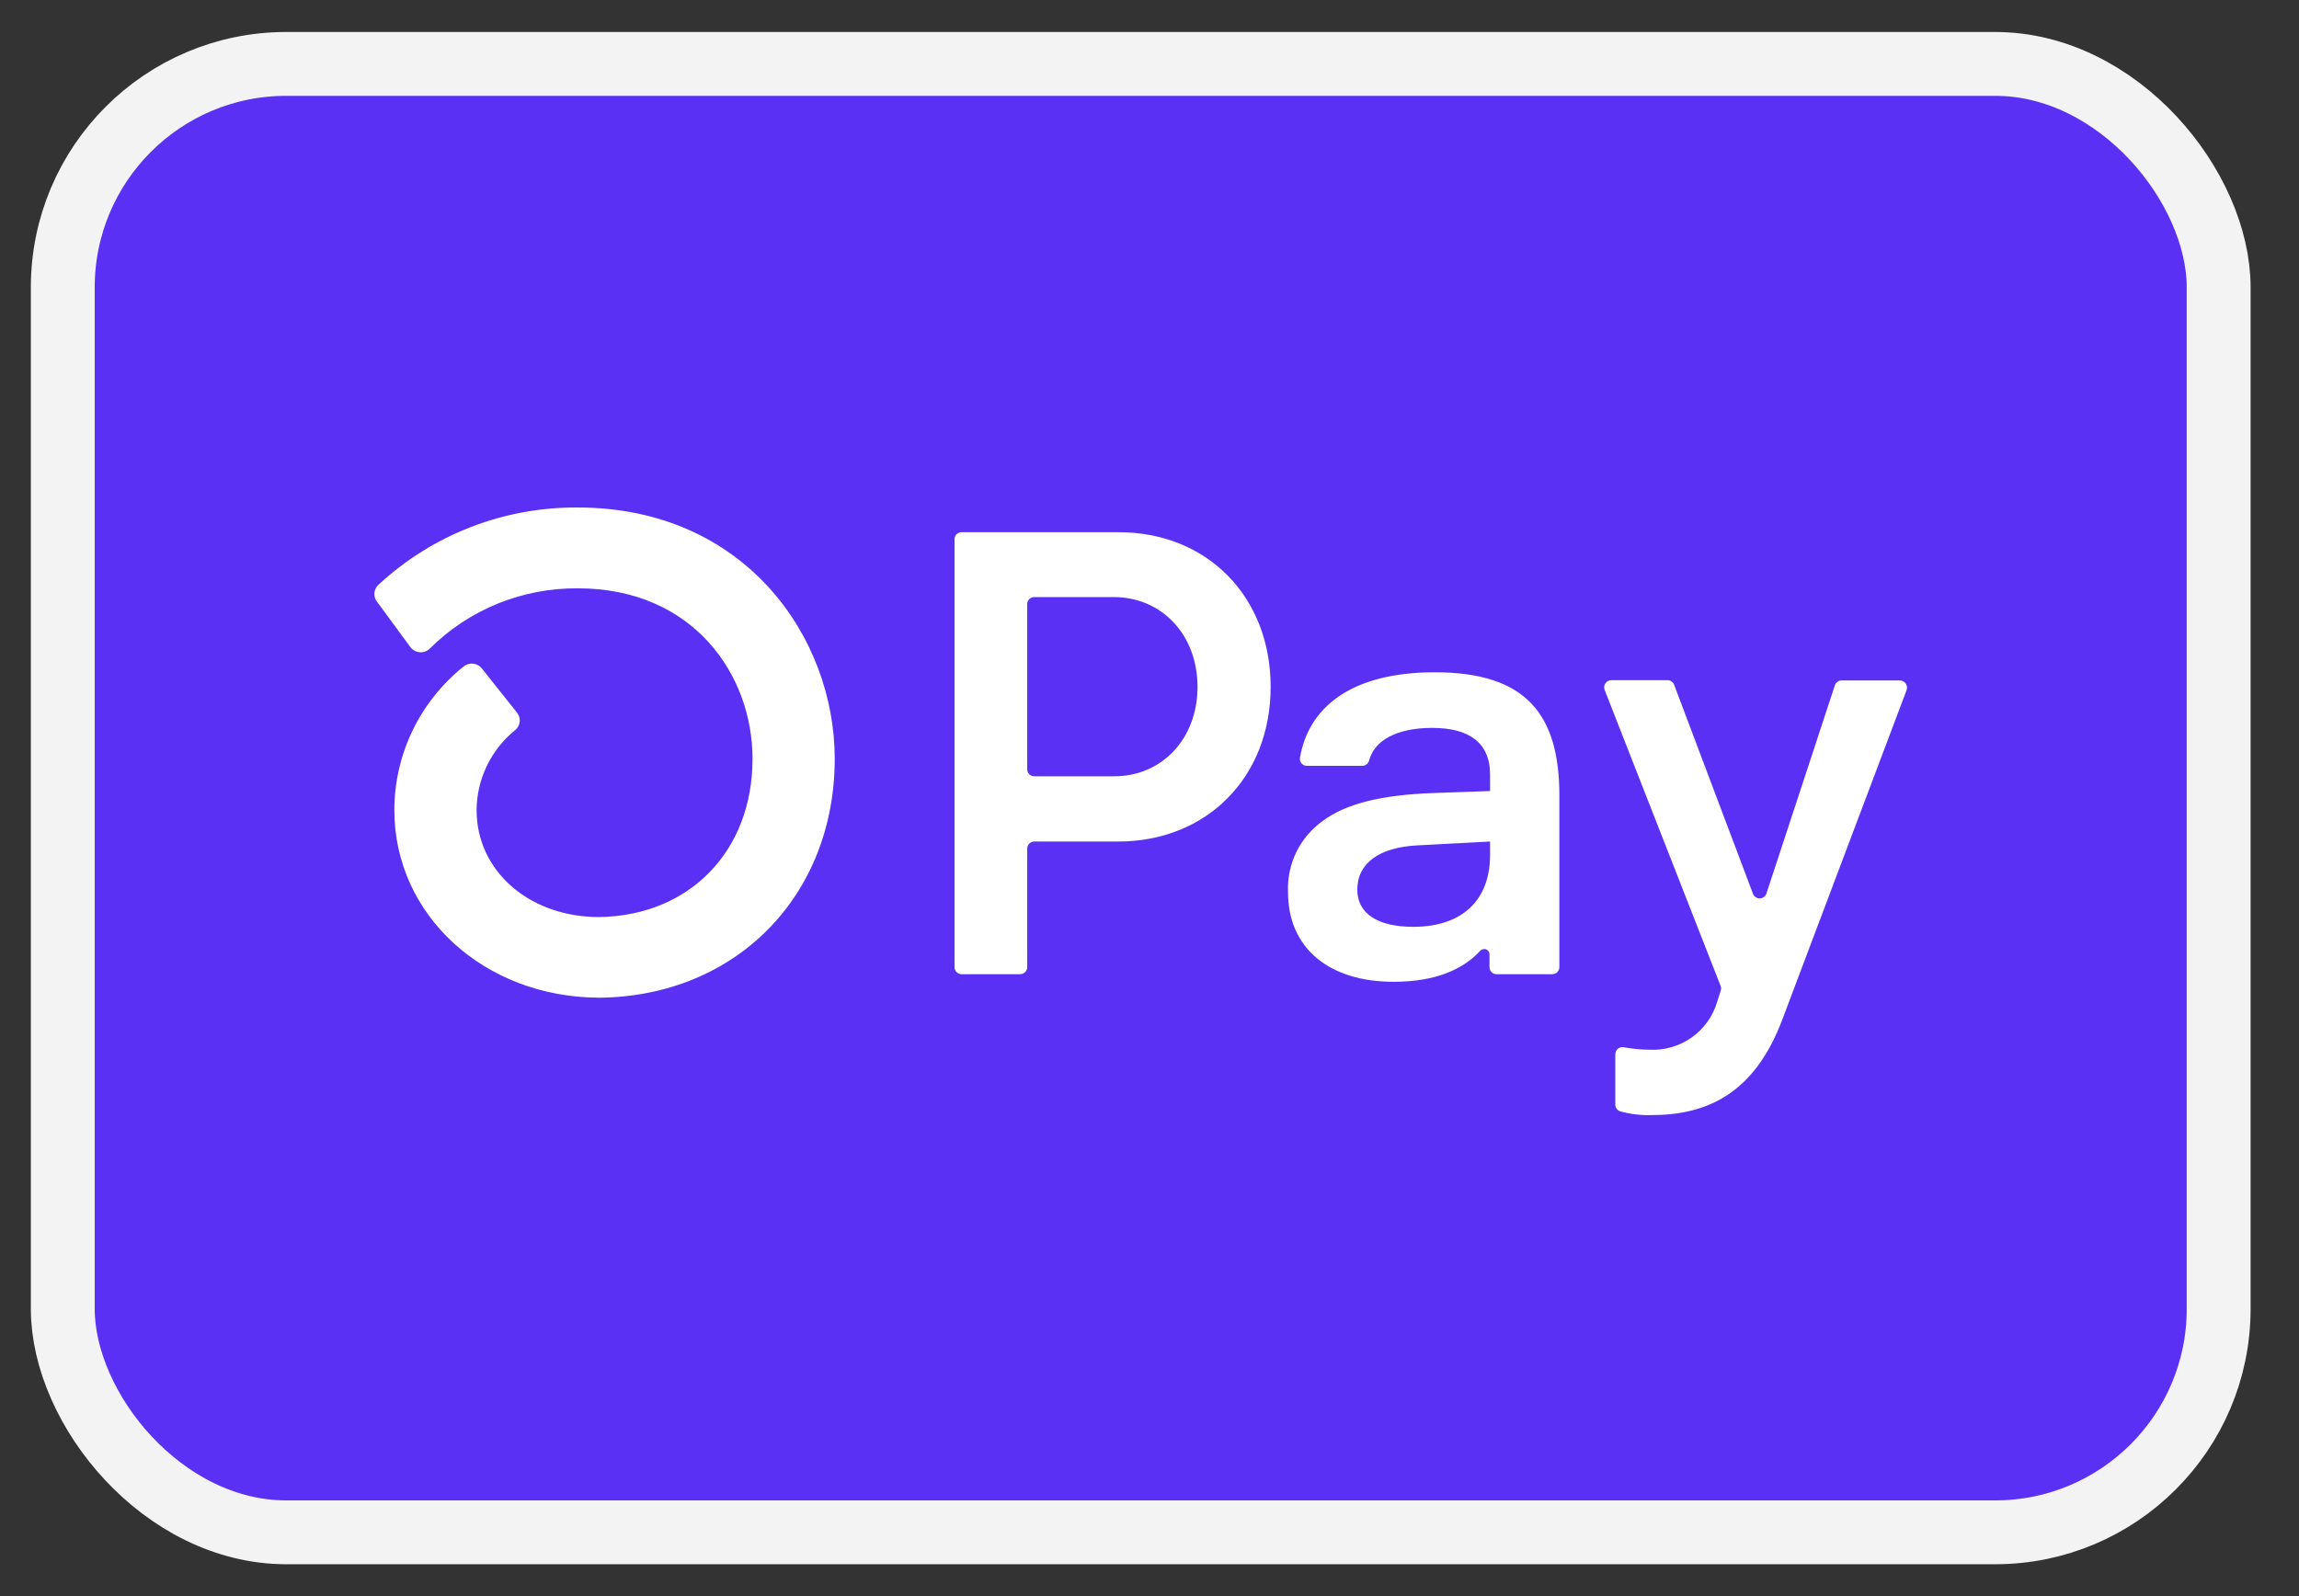
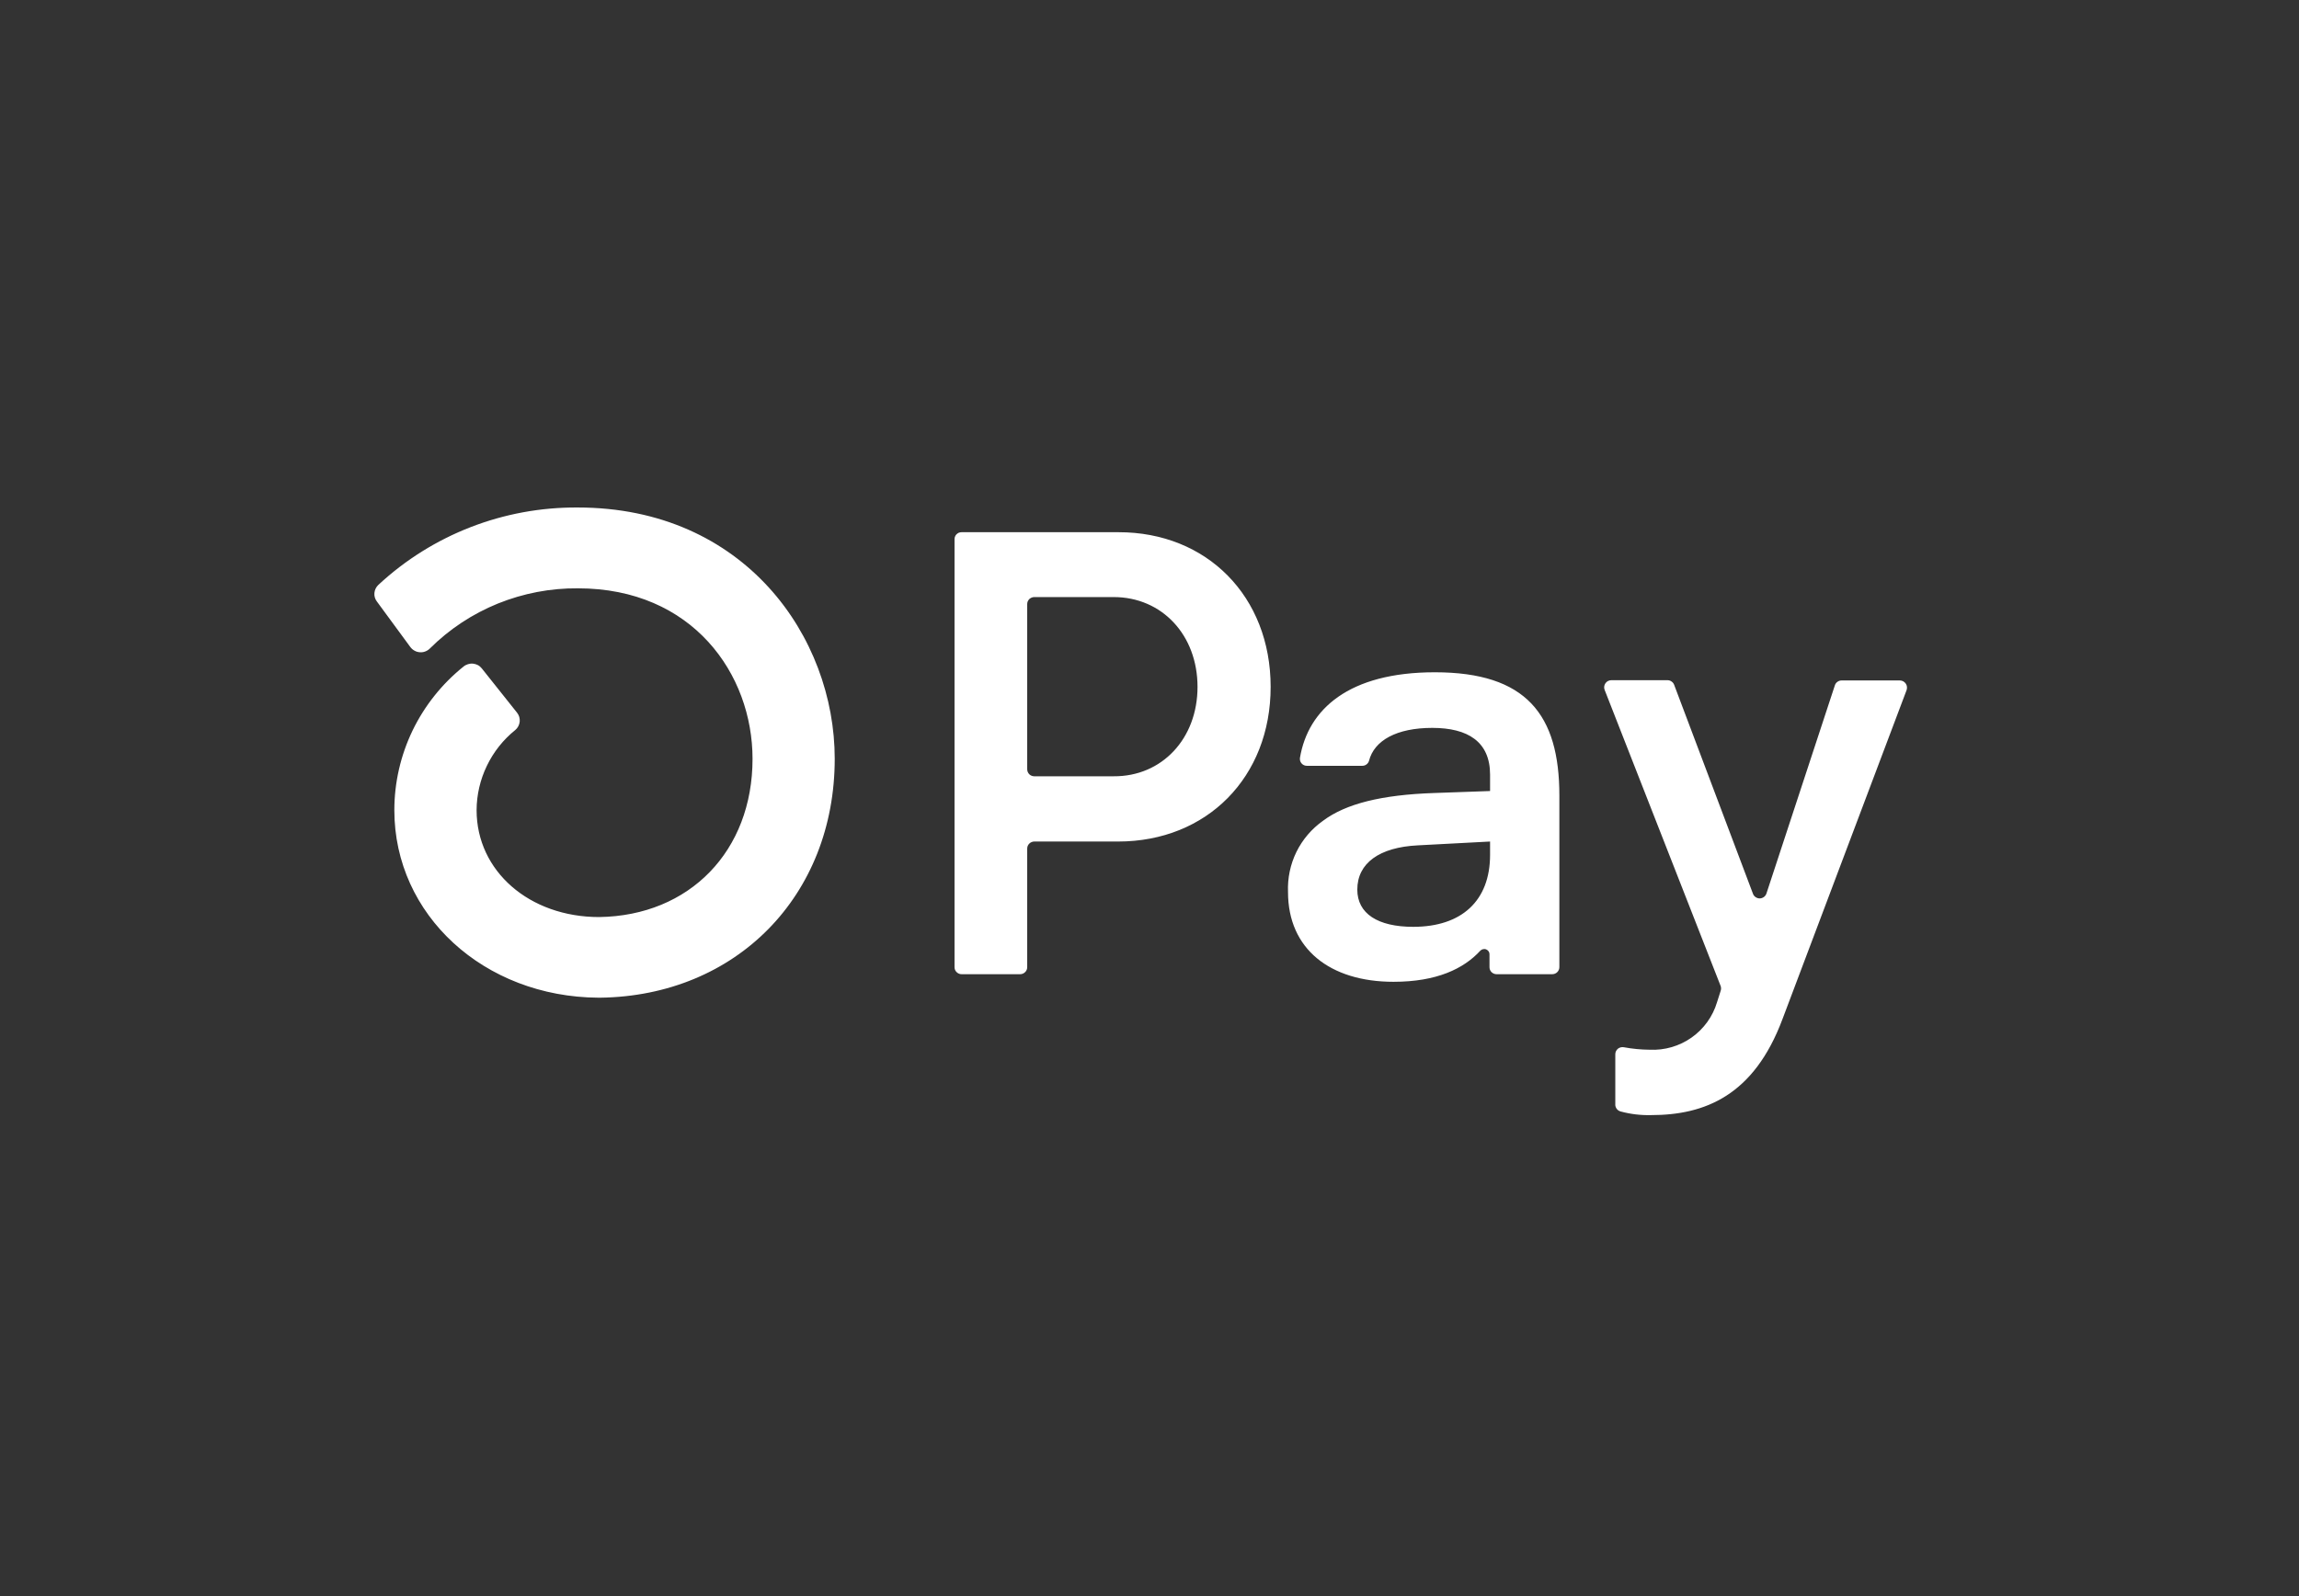
<svg xmlns="http://www.w3.org/2000/svg" width="36" height="25" viewBox="0 0 36 25" fill="none">
  <rect x="0" y="0" width="36" height="25" fill="#333333" stroke="none" />
-   <rect x="0.983" y="1.001" width="33.759" height="23" rx="3.5" fill="#5A31F4" stroke="#F3F3F3" />
  <path d="M19.897 10.759C19.897 12.172 18.9 13.181 17.508 13.181H16.195C16.181 13.181 16.166 13.184 16.153 13.19C16.14 13.195 16.128 13.203 16.117 13.214C16.107 13.224 16.099 13.236 16.093 13.249C16.088 13.263 16.085 13.277 16.085 13.291V15.149C16.085 15.178 16.074 15.206 16.053 15.226C16.032 15.247 16.005 15.259 15.975 15.259H15.057C15.035 15.259 15.014 15.252 14.996 15.24C14.978 15.228 14.964 15.211 14.955 15.191C14.95 15.178 14.947 15.164 14.947 15.15V8.446C14.947 8.431 14.949 8.417 14.955 8.404C14.96 8.39 14.968 8.378 14.979 8.368C14.989 8.358 15.001 8.35 15.014 8.344C15.028 8.339 15.042 8.336 15.057 8.336H17.513C18.9 8.334 19.897 9.343 19.897 10.759ZM18.752 10.759C18.752 9.946 18.195 9.352 17.439 9.352H16.195C16.181 9.352 16.166 9.355 16.153 9.361C16.14 9.366 16.128 9.374 16.117 9.384C16.107 9.395 16.099 9.407 16.093 9.42C16.088 9.433 16.085 9.448 16.085 9.462V12.049C16.085 12.078 16.097 12.106 16.117 12.127C16.138 12.147 16.166 12.159 16.195 12.159H17.439C18.195 12.164 18.752 11.569 18.752 10.759ZM20.169 13.973C20.16 13.756 20.205 13.54 20.3 13.345C20.396 13.15 20.539 12.982 20.717 12.856C21.075 12.588 21.635 12.449 22.457 12.421L23.333 12.39V12.133C23.333 11.618 22.986 11.401 22.428 11.401C21.871 11.401 21.518 11.597 21.437 11.918C21.43 11.941 21.416 11.96 21.397 11.974C21.378 11.988 21.355 11.995 21.331 11.995H20.466C20.45 11.995 20.434 11.992 20.42 11.986C20.405 11.979 20.392 11.97 20.382 11.958C20.371 11.946 20.363 11.932 20.359 11.917C20.355 11.902 20.354 11.886 20.356 11.87C20.484 11.109 21.121 10.53 22.468 10.53C23.901 10.53 24.418 11.194 24.418 12.46V15.149C24.418 15.178 24.406 15.206 24.385 15.227C24.364 15.248 24.335 15.259 24.306 15.259H23.434C23.405 15.259 23.377 15.247 23.356 15.227C23.346 15.217 23.338 15.205 23.332 15.191C23.327 15.178 23.324 15.164 23.324 15.15V14.948C23.325 14.932 23.32 14.915 23.311 14.902C23.301 14.888 23.288 14.877 23.273 14.871C23.257 14.864 23.24 14.863 23.224 14.867C23.207 14.87 23.193 14.878 23.181 14.89C22.92 15.174 22.497 15.378 21.821 15.378C20.826 15.378 20.169 14.863 20.169 13.973ZM23.333 13.39V13.181L22.199 13.241C21.602 13.271 21.254 13.518 21.254 13.934C21.254 14.309 21.573 14.517 22.13 14.517C22.886 14.517 23.333 14.111 23.333 13.39ZM25.294 17.291V16.512C25.294 16.495 25.298 16.479 25.305 16.464C25.312 16.45 25.322 16.437 25.335 16.426C25.348 16.416 25.362 16.409 25.378 16.405C25.394 16.401 25.411 16.4 25.427 16.403C25.561 16.428 25.697 16.441 25.833 16.442C26.067 16.453 26.298 16.386 26.489 16.251C26.68 16.116 26.82 15.922 26.887 15.698L26.944 15.519C26.952 15.495 26.952 15.469 26.944 15.445L25.127 10.806C25.12 10.789 25.118 10.771 25.12 10.753C25.122 10.735 25.129 10.718 25.139 10.703C25.149 10.688 25.163 10.675 25.179 10.667C25.195 10.659 25.212 10.654 25.231 10.654H26.111C26.134 10.654 26.156 10.661 26.174 10.674C26.193 10.687 26.207 10.704 26.215 10.725L27.449 13.997C27.456 14.019 27.471 14.038 27.49 14.051C27.509 14.064 27.531 14.072 27.555 14.072C27.578 14.072 27.6 14.064 27.619 14.051C27.638 14.038 27.652 14.019 27.66 13.997L28.732 10.735C28.739 10.712 28.753 10.693 28.773 10.679C28.792 10.665 28.815 10.658 28.838 10.658H29.75C29.768 10.658 29.786 10.663 29.802 10.671C29.818 10.68 29.832 10.692 29.842 10.707C29.853 10.722 29.859 10.739 29.861 10.757C29.863 10.775 29.861 10.793 29.855 10.81L27.912 15.962C27.464 17.16 26.697 17.466 25.853 17.466C25.692 17.47 25.532 17.451 25.377 17.409C25.352 17.402 25.329 17.387 25.314 17.365C25.299 17.343 25.291 17.317 25.294 17.291ZM9.046 7.949C7.889 7.941 6.772 8.374 5.926 9.16C5.89 9.193 5.868 9.238 5.863 9.286C5.858 9.335 5.872 9.383 5.902 9.422L6.425 10.134C6.442 10.157 6.464 10.177 6.49 10.191C6.515 10.206 6.544 10.214 6.573 10.216C6.602 10.219 6.631 10.215 6.659 10.204C6.686 10.194 6.711 10.178 6.731 10.158C7.035 9.855 7.397 9.616 7.795 9.454C8.194 9.293 8.62 9.211 9.05 9.215C10.846 9.215 11.784 10.559 11.784 11.886C11.784 13.329 10.799 14.344 9.382 14.364C8.288 14.364 7.463 13.643 7.463 12.69C7.464 12.449 7.519 12.212 7.624 11.995C7.728 11.778 7.88 11.586 8.068 11.435C8.108 11.402 8.133 11.354 8.138 11.303C8.143 11.252 8.128 11.201 8.095 11.161L7.545 10.47C7.528 10.449 7.508 10.431 7.484 10.418C7.461 10.406 7.435 10.398 7.408 10.395C7.381 10.392 7.354 10.395 7.329 10.403C7.303 10.411 7.279 10.423 7.259 10.44C6.921 10.711 6.648 11.054 6.46 11.443C6.273 11.832 6.175 12.258 6.175 12.69C6.175 14.33 7.577 15.617 9.373 15.627H9.397C11.529 15.6 13.071 14.03 13.071 11.884C13.071 9.978 11.659 7.949 9.047 7.949H9.046Z" fill="white" />
</svg>